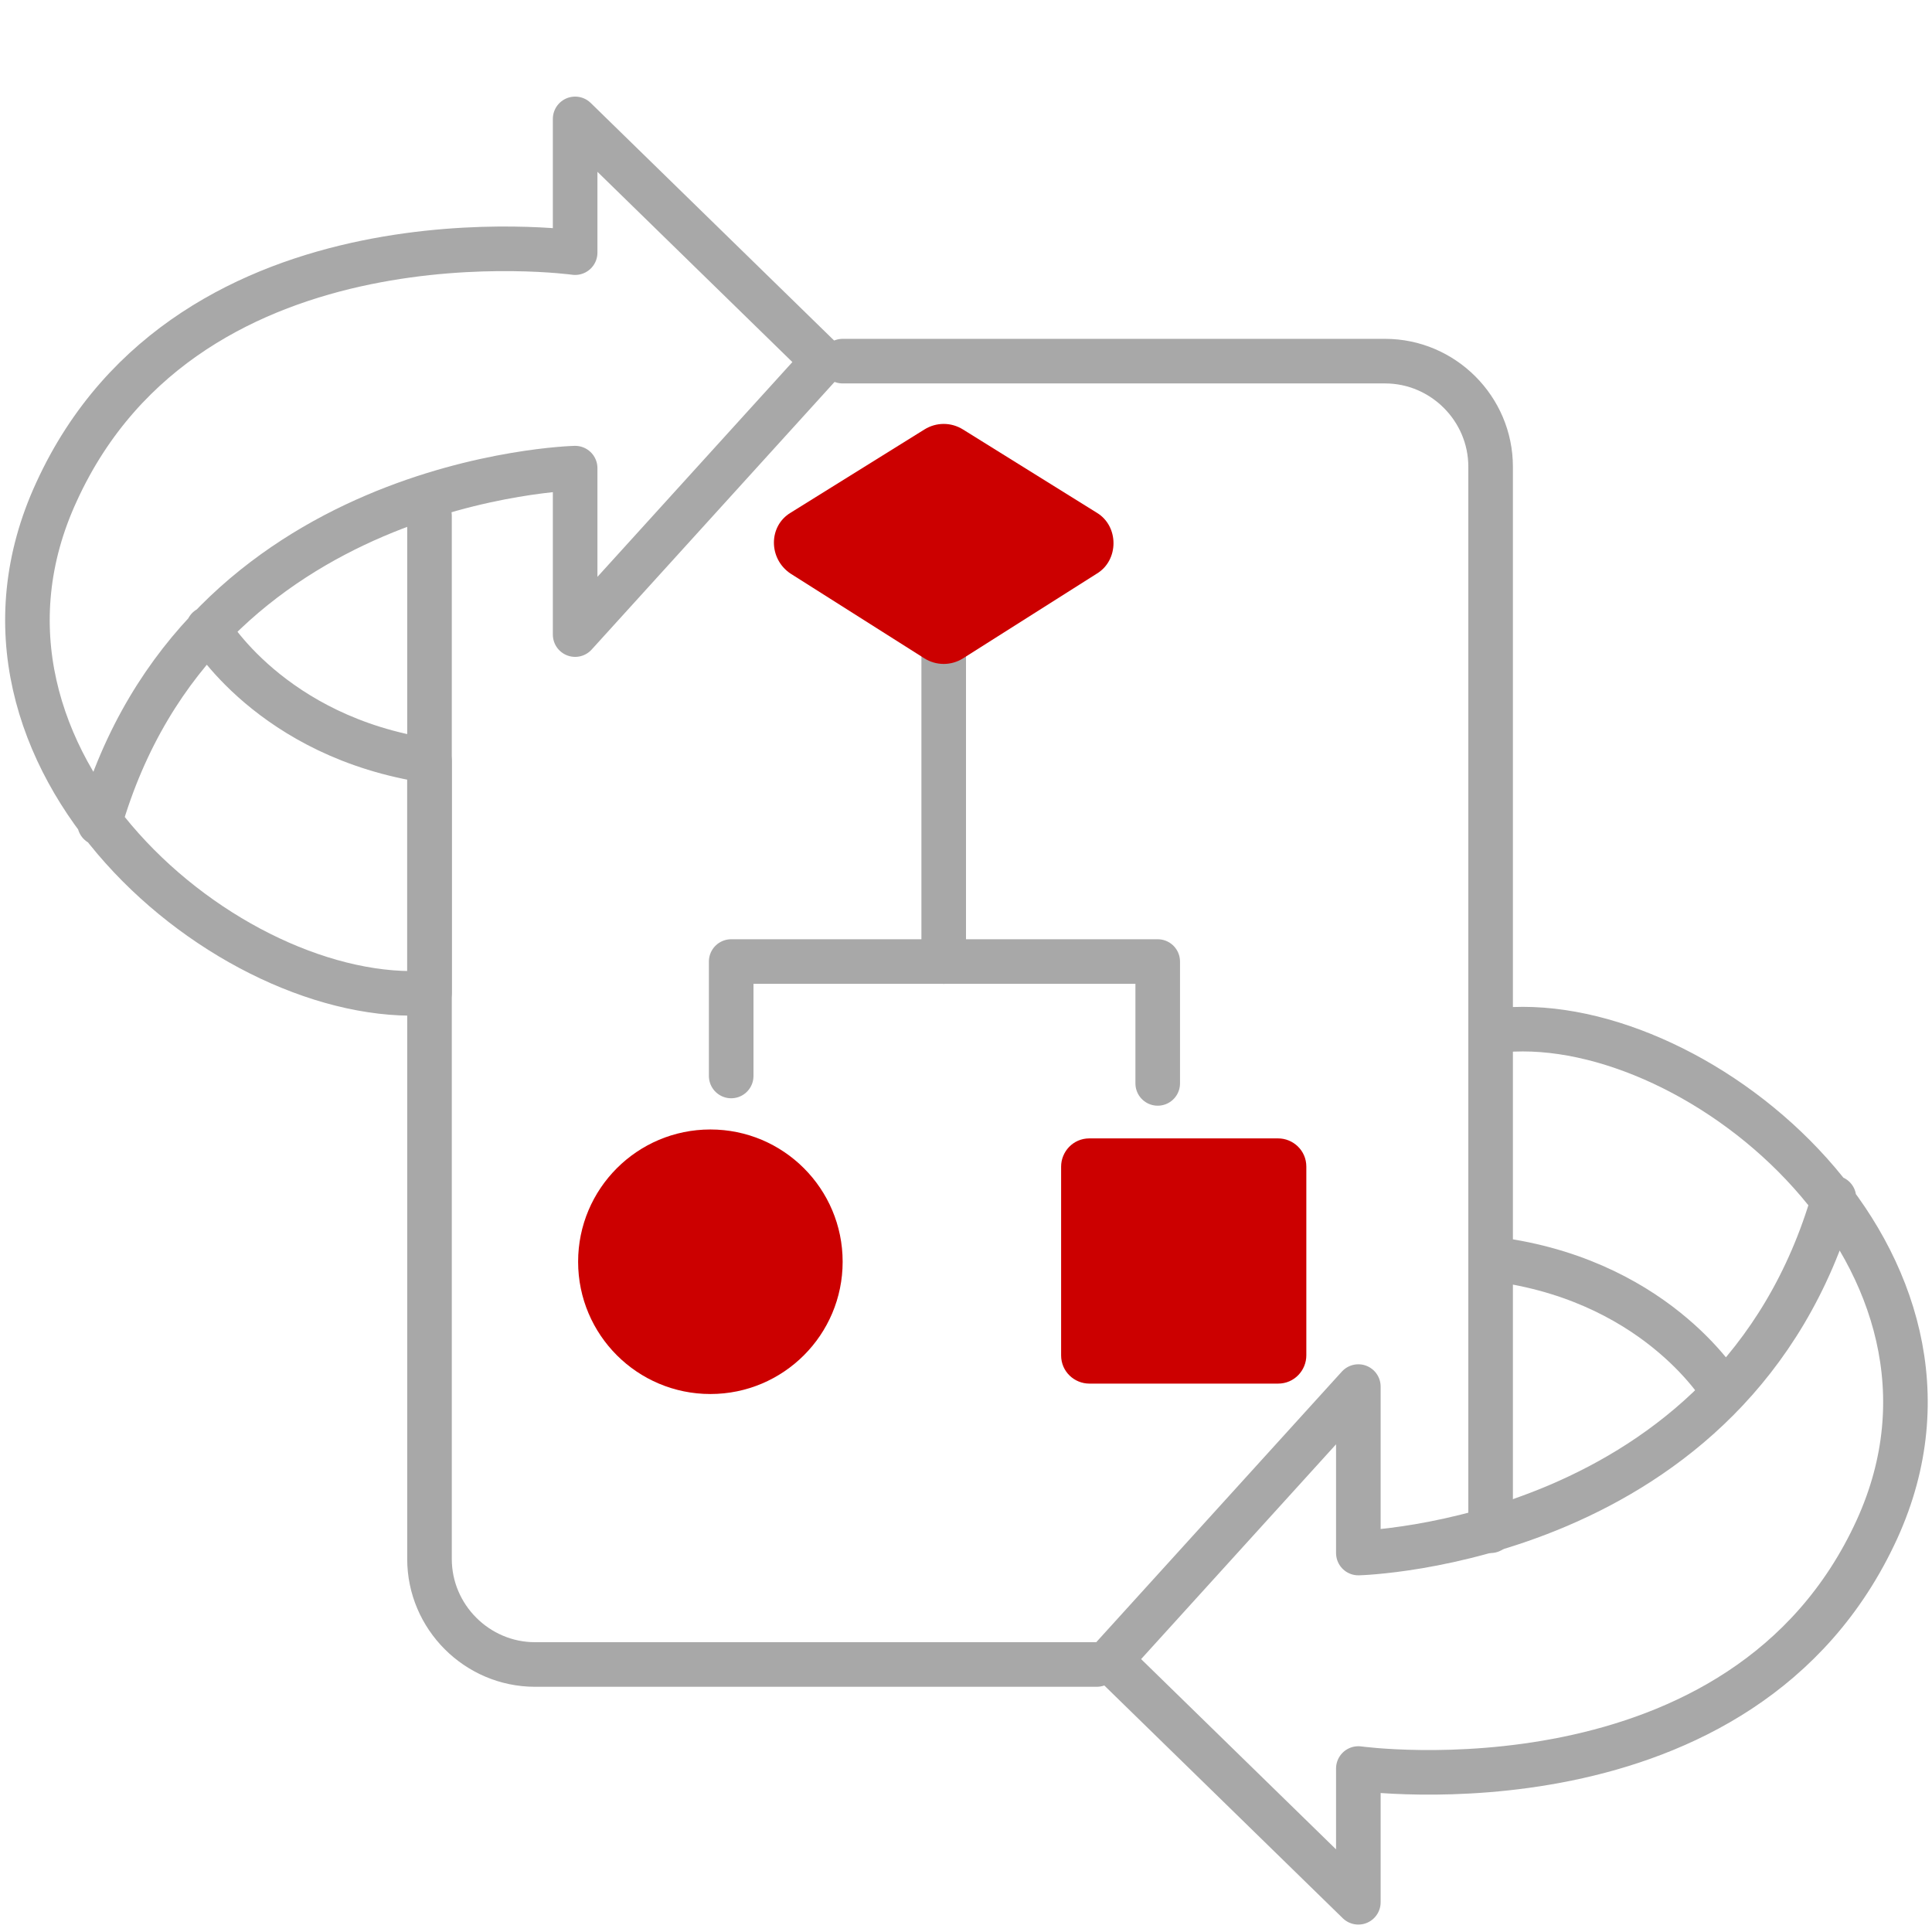
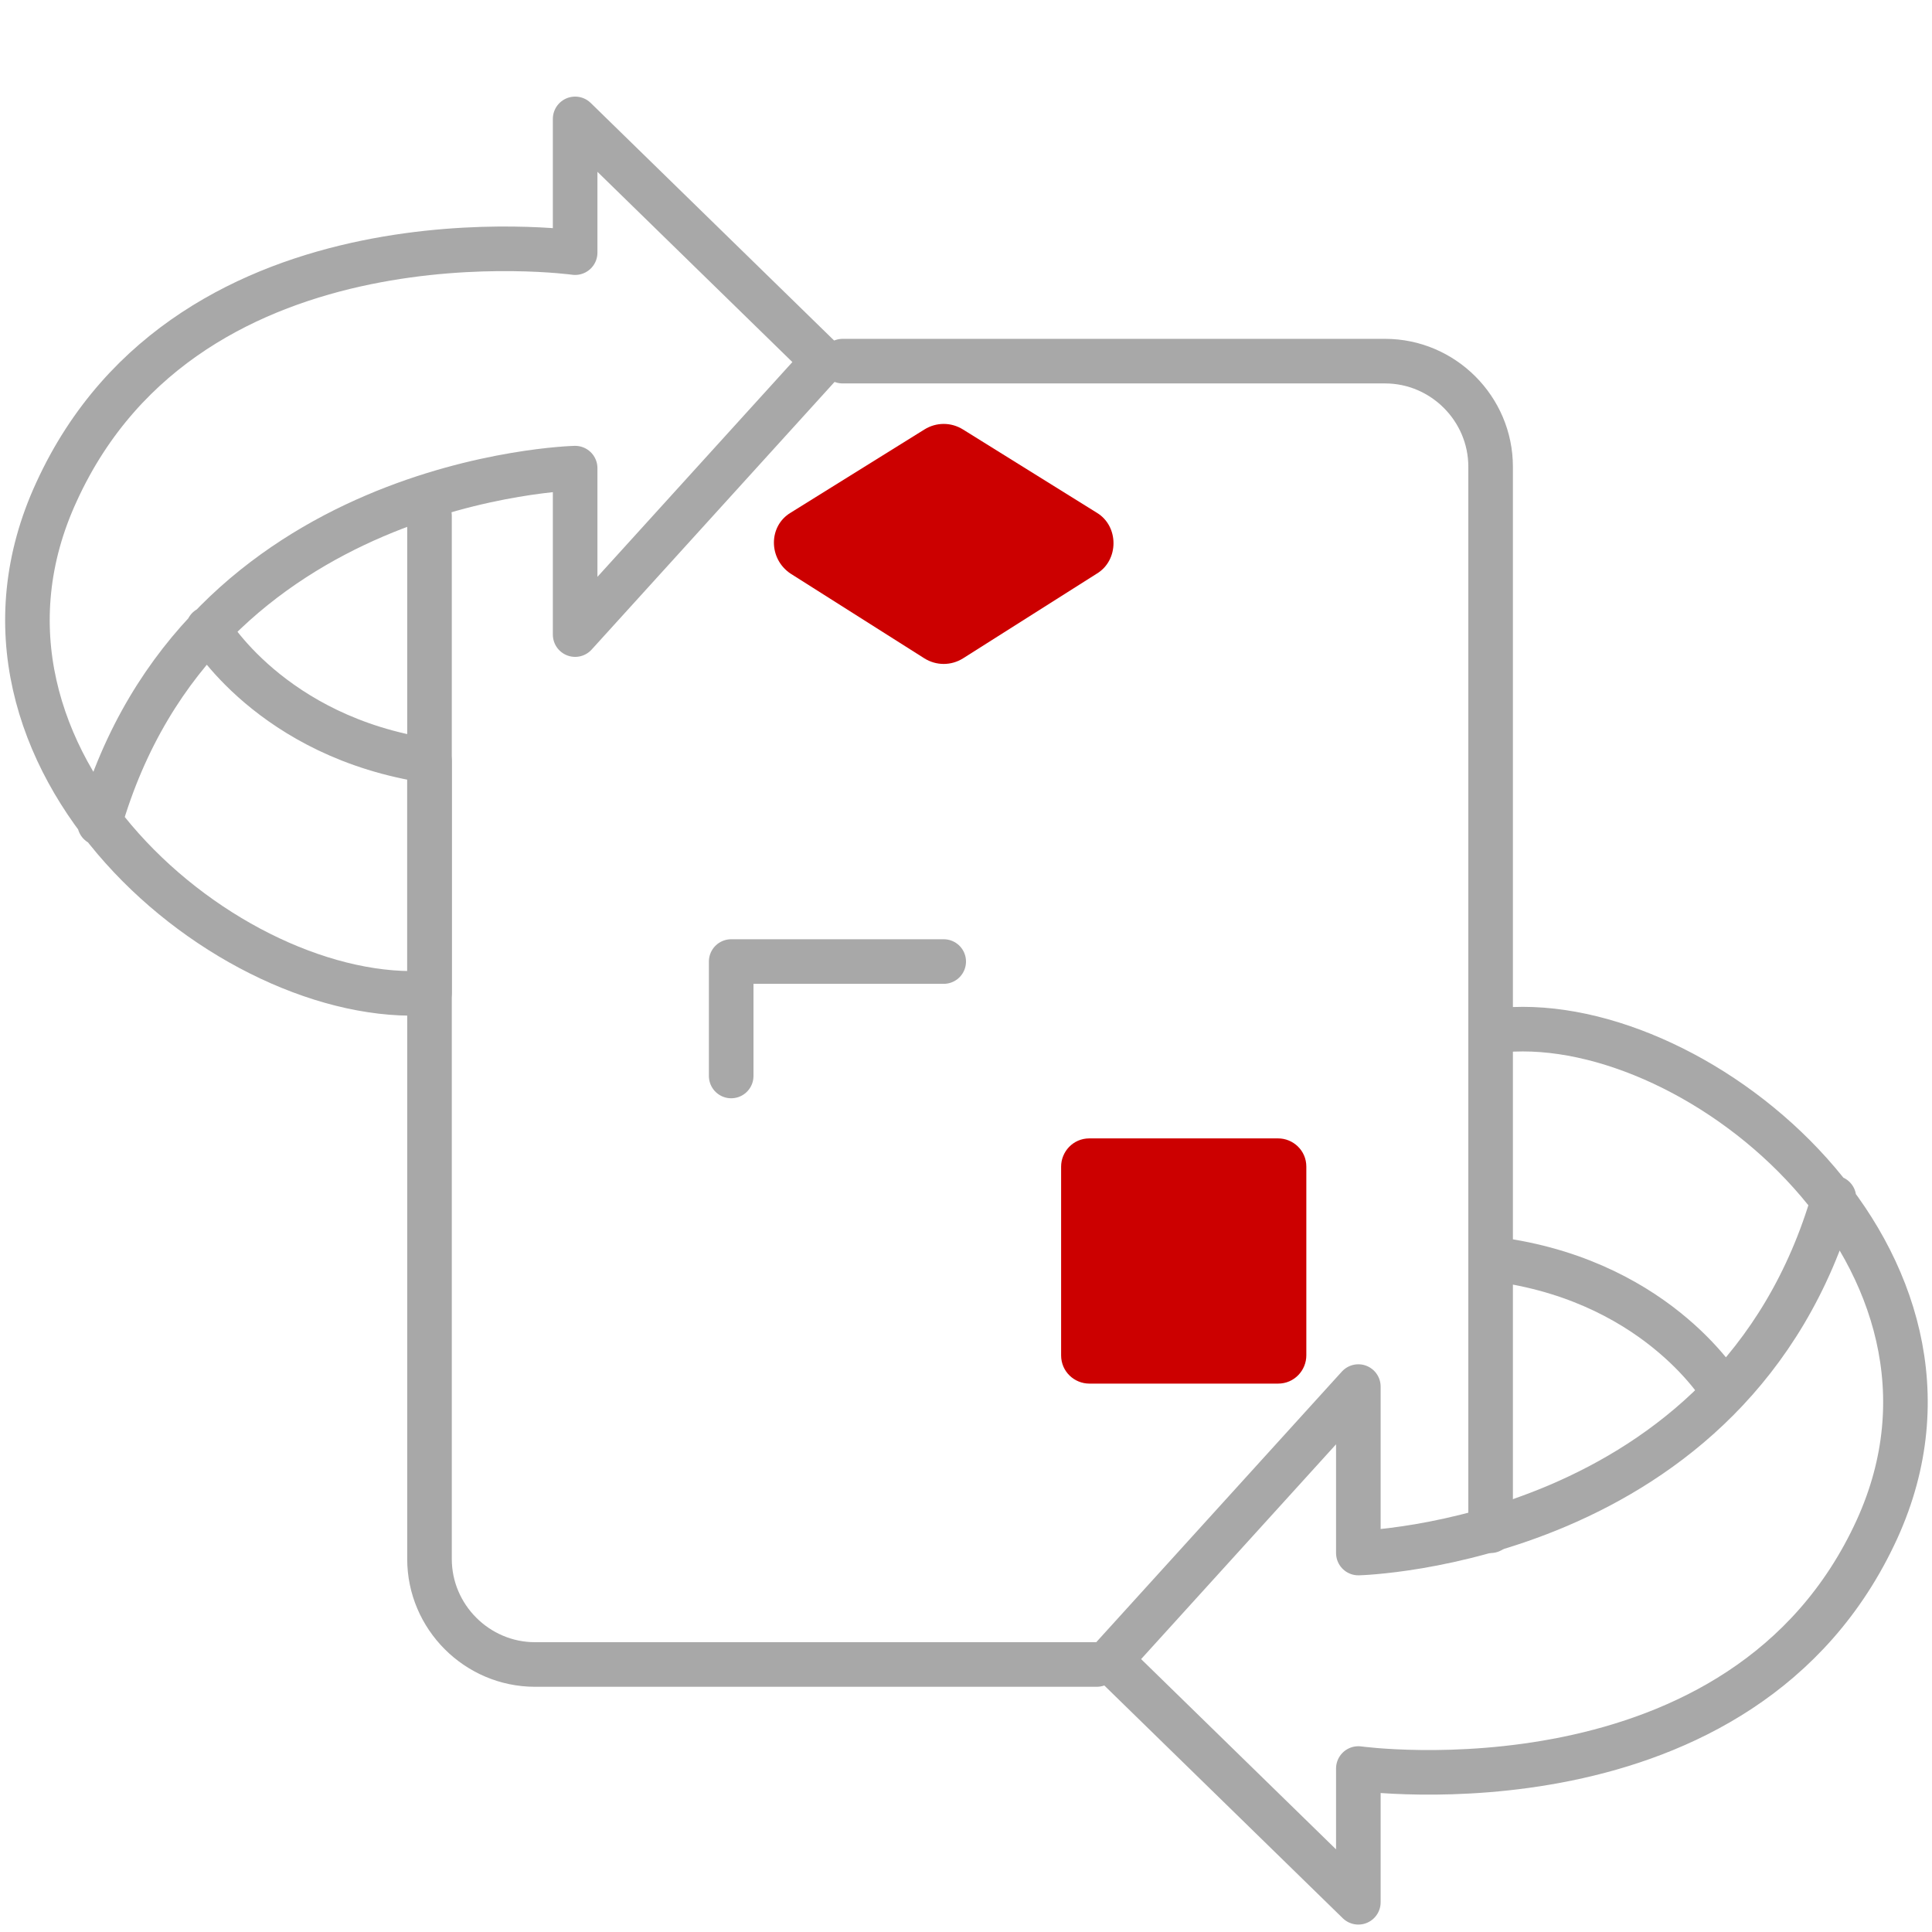
<svg xmlns="http://www.w3.org/2000/svg" version="1.1" id="Layer_1" x="0px" y="0px" width="130px" height="130px" viewBox="0 0 130 130" style="enable-background:new 0 0 130 130;" xml:space="preserve">
  <style type="text/css">
	.st0{fill:none;stroke:#A8A8A8;stroke-width:3;stroke-linecap:round;stroke-linejoin:round;stroke-miterlimit:10;}
	.st1{fill:#CC0000;}
</style>
  <g>
    <path class="st0" d="M56.7,24.3h36.5c3.9,0,7.1,3.2,7.1,7.1V103" />
    <path class="st0" d="M73.8,112H36c-3.9,0-7.1-3.2-7.1-7.1V34.7" />
    <path class="st0" d="M14,42.3c0,0,4.2,7.3,14.9,8.9v15.6C15.5,67.8-4.5,51.1,3.8,33.1C12.8,13.4,38.7,17,38.7,17V8l16.7,16.3   L38.7,42.7V31.5c0,0-25.3,0.6-32,23.9" />
    <path class="st0" d="M123.4,80.6c-6.7,23.3-32,23.9-32,23.9V93.3l-16.7,18.4L91.4,128v-9c0,0,25.9,3.6,34.9-16.1   c8.2-18-11.8-34.7-25.1-33.6" />
    <path class="st0" d="M116,93.7c0,0-4.2-7.3-14.9-8.9" />
-     <polyline class="st0" points="63.5,43.2 63.5,64.7 77.9,64.7 77.9,72.9  " />
    <polyline class="st0" points="63.5,64.7 49.2,64.7 49.2,72.4  " />
-     <path class="st1" d="M62.2,44.3l-9-5.7c-1.5-1-1.5-3.2,0-4.1l9-5.6c0.8-0.5,1.8-0.5,2.6,0l9,5.6c1.5,0.9,1.5,3.2,0,4.1l-9,5.7   C64,44.8,63,44.8,62.2,44.3z" />
+     <path class="st1" d="M62.2,44.3l-9-5.7c-1.5-1-1.5-3.2,0-4.1l9-5.6c0.8-0.5,1.8-0.5,2.6,0l9,5.6c1.5,0.9,1.5,3.2,0,4.1l-9,5.7   C64,44.8,63,44.8,62.2,44.3" />
    <path class="st1" d="M86,93.1H73.3c-1,0-1.9-0.8-1.9-1.9V78.5c0-1,0.8-1.9,1.9-1.9H86c1,0,1.9,0.8,1.9,1.9v12.7   C87.9,92.2,87.1,93.1,86,93.1z" />
-     <circle class="st1" cx="47.8" cy="84.9" r="8.9" />
  </g>
</svg>